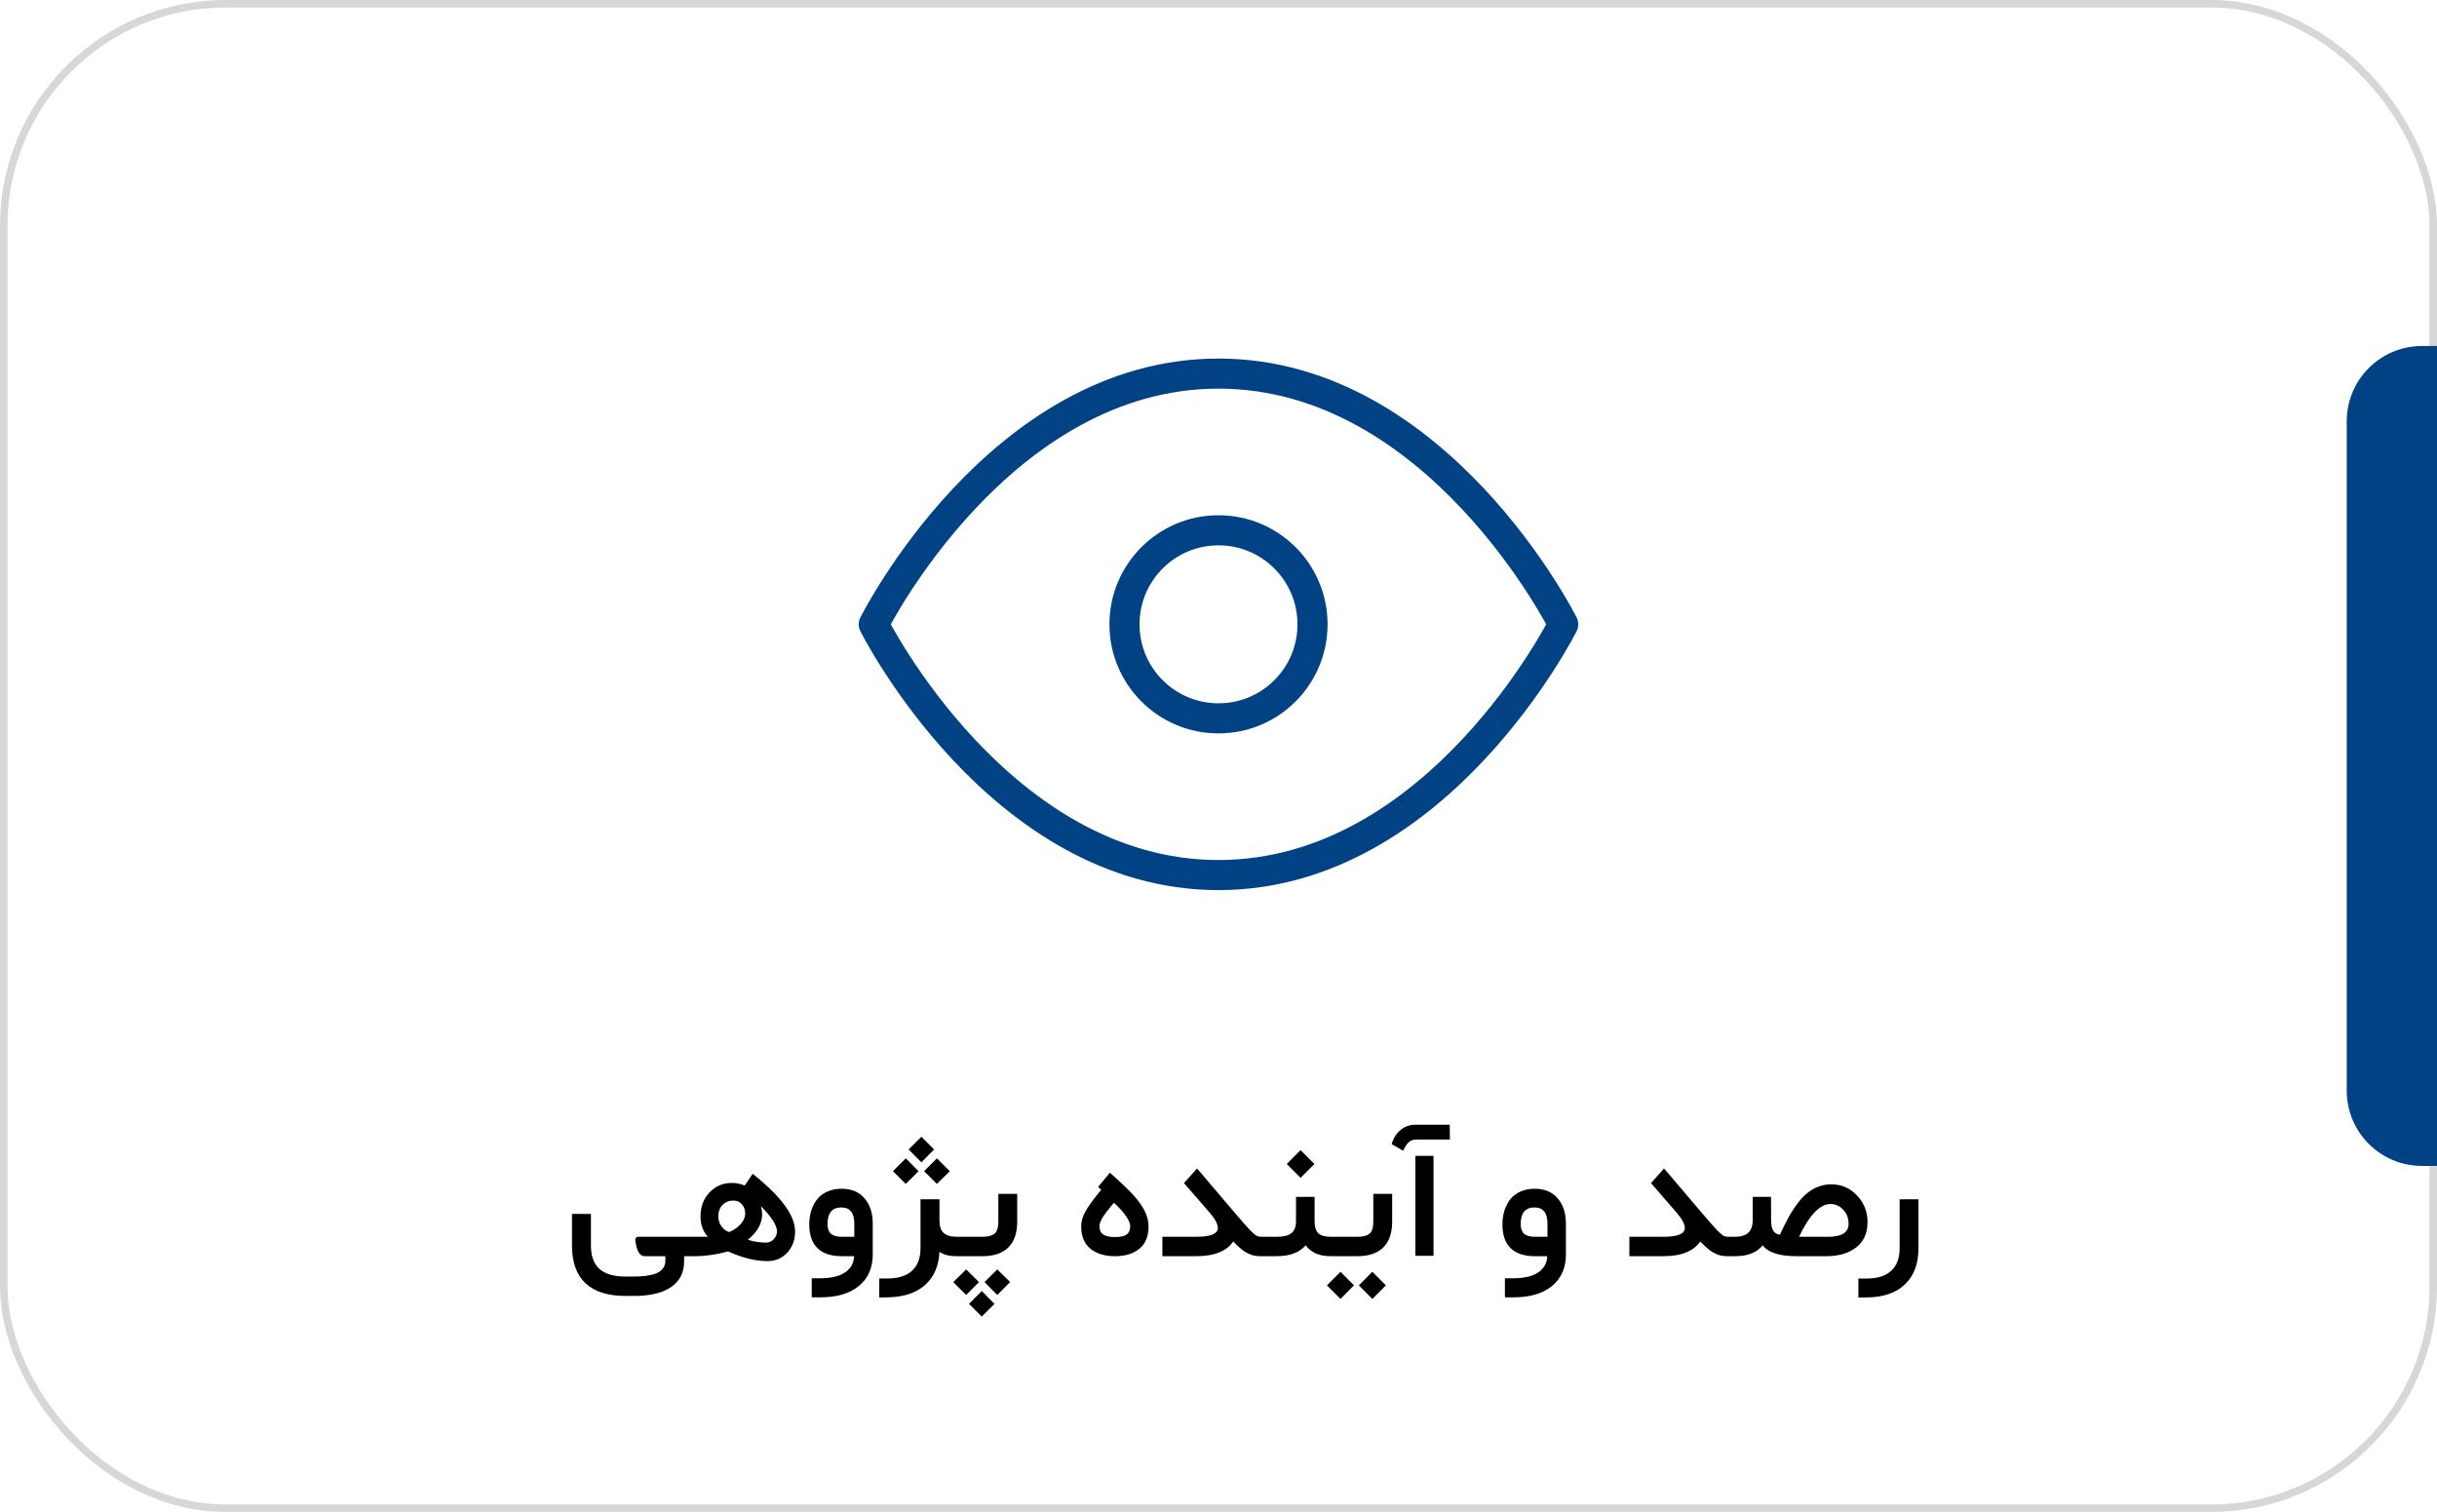
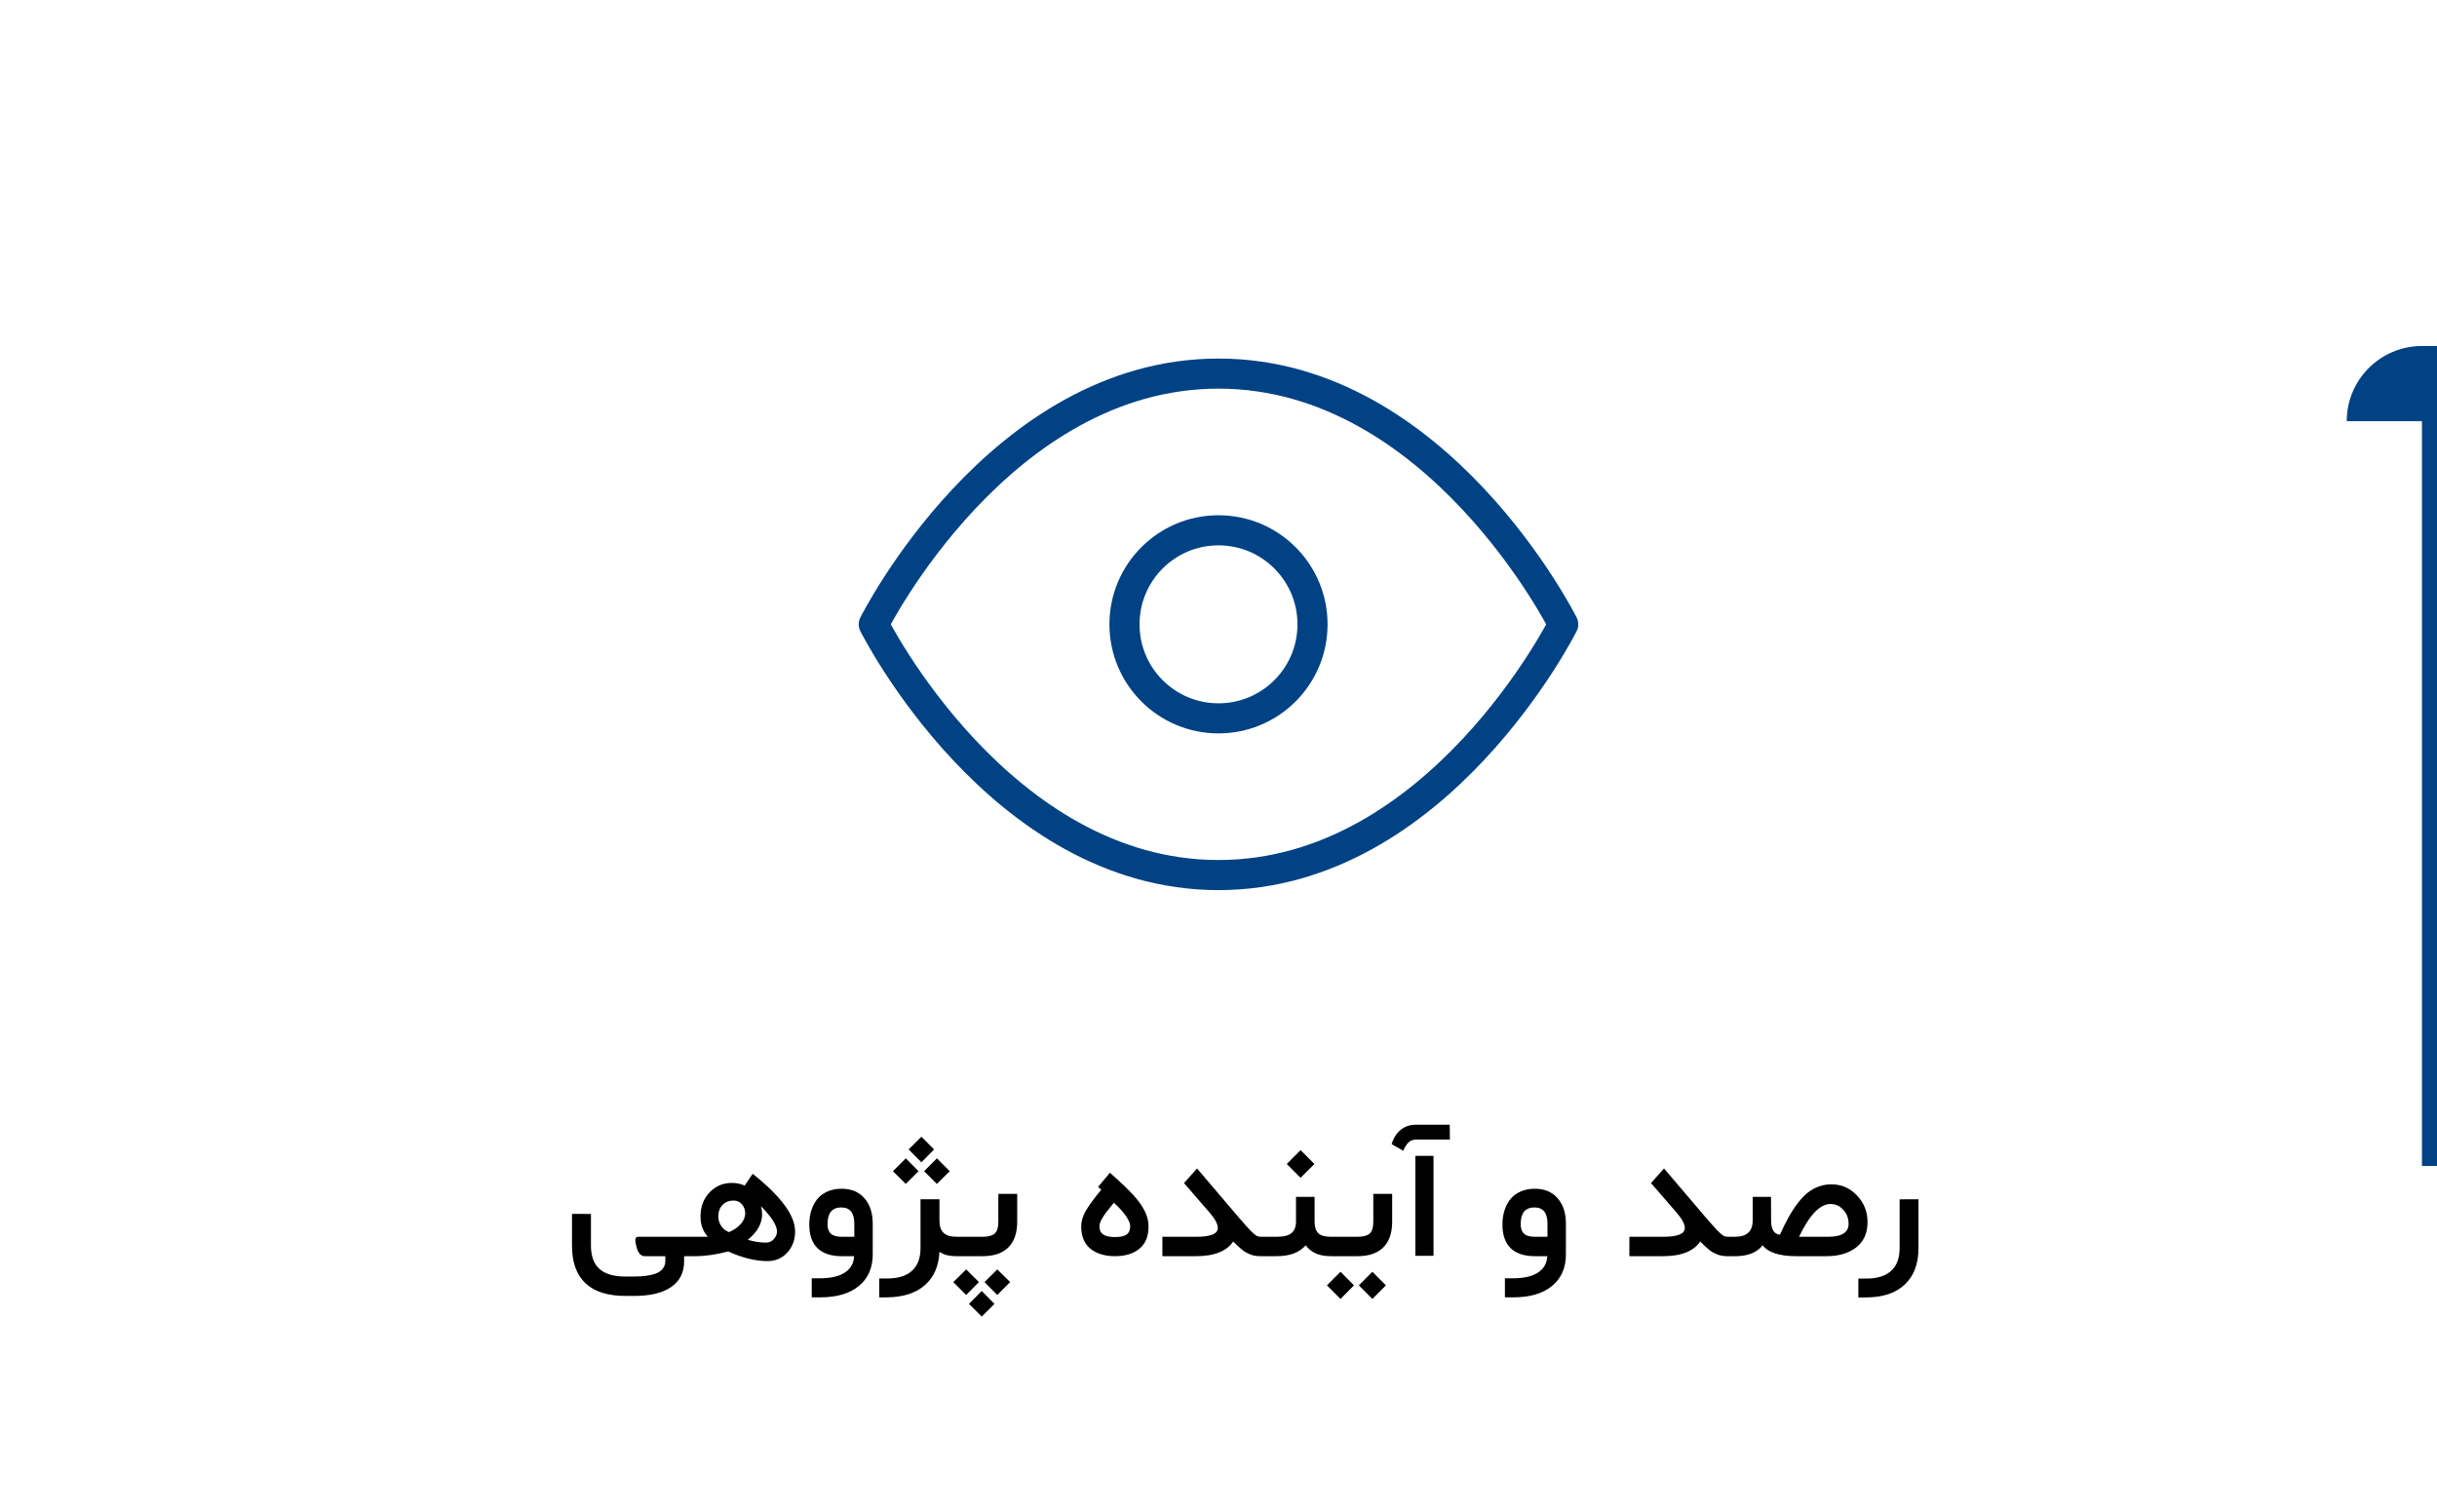
<svg xmlns="http://www.w3.org/2000/svg" width="324" height="201" viewBox="0 0 324 201" fill="none">
  <g filter="url(#filter0_d_54_139)">
    <rect width="324" height="201" rx="30" fill="white" />
-     <rect x="0.5" y="0.5" width="323" height="200" rx="29.5" stroke="#D7D7D7" />
  </g>
  <path d="M116.167 83C116.167 83 132.833 49.667 162 49.667C191.167 49.667 207.833 83 207.833 83C207.833 83 191.167 116.333 162 116.333C132.833 116.333 116.167 83 116.167 83Z" stroke="#004284" stroke-width="4" stroke-linecap="round" stroke-linejoin="round" />
  <path d="M162 95.5C168.904 95.5 174.5 89.904 174.5 83C174.5 76.096 168.904 70.5 162 70.5C155.096 70.5 149.5 76.096 149.5 83C149.5 89.904 155.096 95.5 162 95.5Z" stroke="#004284" stroke-width="4" stroke-linecap="round" stroke-linejoin="round" />
  <path d="M91.352 167H90.953V167.691C90.953 169.176 90.379 170.312 89.231 171.102C88.09 171.891 86.441 172.285 84.285 172.285H83.16C80.809 172.285 79.035 171.723 77.84 170.598C76.644 169.473 76.047 167.809 76.047 165.605V161.609V161.375H76.281L78.332 161.387H78.566V161.621V165.594C78.566 166.984 78.941 168.016 79.691 168.688C80.441 169.367 81.598 169.707 83.16 169.707H84.285C84.879 169.707 85.406 169.676 85.867 169.613C86.336 169.559 86.773 169.457 87.18 169.309C87.586 169.16 87.898 168.941 88.117 168.652C88.344 168.371 88.457 168.023 88.457 167.609V167H85.727C85.461 167 85.234 166.895 85.047 166.684C84.867 166.465 84.731 166.168 84.637 165.793C84.59 165.621 84.559 165.496 84.543 165.418C84.527 165.34 84.508 165.234 84.484 165.102C84.461 164.961 84.453 164.863 84.461 164.809C84.477 164.746 84.496 164.68 84.519 164.609C84.551 164.539 84.598 164.492 84.66 164.469C84.731 164.438 84.816 164.422 84.918 164.422H91.352C91.547 164.422 91.644 164.824 91.644 165.629V165.758C91.644 166.586 91.547 167 91.352 167ZM91.246 164.422H94.117C93.461 163.719 93.133 162.816 93.133 161.715C93.133 160.434 93.531 159.371 94.328 158.527C95.133 157.684 96.117 157.262 97.281 157.262C97.914 157.262 98.488 157.379 99.004 157.613L99.918 156.266L100.07 156.055L100.27 156.207C102.09 157.676 103.449 159.031 104.348 160.273C105.254 161.508 105.707 162.656 105.707 163.719C105.707 164.836 105.359 165.773 104.664 166.531C103.969 167.281 103.094 167.656 102.039 167.656C100.445 167.656 98.699 167.227 96.801 166.367C95.254 166.789 93.773 167 92.359 167H91.246C91.051 167 90.953 166.586 90.953 165.758V165.629C90.953 164.824 91.051 164.422 91.246 164.422ZM96.918 163.801C97.543 163.543 98.059 163.191 98.465 162.746C98.871 162.293 99.074 161.812 99.074 161.305C99.074 160.844 98.93 160.445 98.641 160.109C98.352 159.773 97.984 159.605 97.539 159.605C96.922 159.605 96.426 159.801 96.051 160.191C95.684 160.582 95.5 161.098 95.5 161.738C95.5 162.168 95.625 162.578 95.875 162.969C96.133 163.359 96.481 163.637 96.918 163.801ZM101.172 160.355C101.273 160.73 101.324 161.09 101.324 161.434C101.324 161.809 101.262 162.176 101.137 162.535C101.02 162.895 100.859 163.219 100.656 163.508C100.453 163.797 100.25 164.043 100.047 164.246C99.852 164.449 99.641 164.641 99.414 164.82C100.242 165.07 101.059 165.195 101.863 165.195C102.262 165.195 102.602 165.039 102.883 164.727C103.164 164.406 103.305 164.074 103.305 163.73C103.305 162.926 102.594 161.801 101.172 160.355ZM116.031 162.688V166.766C116.031 168.539 115.422 169.934 114.203 170.949C112.984 171.965 111.258 172.473 109.023 172.473H108.156H107.922V172.238V170.176V169.941H108.156H108.953C110.43 169.941 111.551 169.688 112.316 169.18C113.09 168.68 113.504 167.953 113.559 167H111.906C110.492 167 109.418 166.645 108.684 165.934C107.957 165.223 107.594 164.176 107.594 162.793C107.594 162.113 107.684 161.488 107.863 160.918C108.051 160.34 108.316 159.836 108.66 159.406C109.012 158.977 109.465 158.641 110.02 158.398C110.574 158.156 111.199 158.035 111.895 158.035C113.191 158.035 114.203 158.457 114.93 159.301C115.664 160.137 116.031 161.266 116.031 162.688ZM110.02 162.746C110.02 163.316 110.168 163.738 110.465 164.012C110.77 164.285 111.246 164.422 111.895 164.422H113.582V162.676C113.582 161.238 113.004 160.52 111.848 160.52C110.629 160.52 110.02 161.262 110.02 162.746ZM120.801 152.809L122.5 151.121L124.188 152.809L122.5 154.52L120.801 152.809ZM122.863 155.703L124.562 153.992L126.273 155.703L124.562 157.391L122.863 155.703ZM118.715 155.703L120.426 153.992L122.125 155.703L120.426 157.391L118.715 155.703ZM127.375 167H127.188C126.18 167 125.418 166.805 124.902 166.414C124.809 168.32 124.164 169.797 122.969 170.844C121.781 171.898 120.117 172.441 117.977 172.473L117.133 172.484H116.898V172.25V170.199V169.965H117.133H117.953C119.414 169.965 120.516 169.621 121.258 168.934C122.008 168.254 122.383 167.25 122.383 165.922V159.664V159.43H122.617H124.668H124.902V159.664V162.277C124.902 163.012 125.086 163.555 125.453 163.906C125.828 164.25 126.406 164.422 127.188 164.422H127.375C127.57 164.422 127.668 164.824 127.668 165.629V165.758C127.668 166.586 127.57 167 127.375 167ZM128.828 173.34L130.527 171.629L132.215 173.34L130.527 175.027L128.828 173.34ZM130.891 170.445L132.59 168.758L134.301 170.445L132.59 172.156L130.891 170.445ZM126.742 170.445L128.453 168.758L130.152 170.445L128.453 172.156L126.742 170.445ZM127.27 164.422H130.598C131.371 164.422 131.918 164.281 132.238 164C132.566 163.711 132.73 163.176 132.73 162.395V158.949V158.715H132.965H135.004H135.238V158.949V162.406C135.238 163.914 134.844 165.059 134.055 165.84C133.273 166.613 132.125 167 130.609 167H127.27C127.074 167 126.977 166.586 126.977 165.758V165.629C126.977 164.824 127.074 164.422 127.27 164.422ZM146.172 163.027C146.172 163.527 146.34 163.891 146.676 164.117C147.012 164.344 147.539 164.457 148.258 164.457C148.969 164.457 149.48 164.344 149.793 164.117C150.105 163.883 150.262 163.504 150.262 162.98C150.262 162.676 150.082 162.25 149.723 161.703C149.363 161.156 148.82 160.555 148.094 159.898C147.375 160.742 146.875 161.398 146.594 161.867C146.312 162.328 146.172 162.715 146.172 163.027ZM148.246 167C146.879 167 145.785 166.668 144.965 166.004C144.152 165.332 143.746 164.344 143.746 163.039C143.746 162.391 143.941 161.715 144.332 161.012C144.73 160.309 145.422 159.363 146.406 158.176L146.148 157.93L145.996 157.777L146.137 157.613L147.414 156.09L147.566 155.902L147.742 156.066C148.992 157.168 149.961 158.094 150.648 158.844C151.336 159.594 151.848 160.309 152.184 160.988C152.527 161.66 152.699 162.348 152.699 163.051C152.699 164.355 152.297 165.34 151.492 166.004C150.688 166.668 149.605 167 148.246 167ZM167.77 167H167.582C167.316 167 167.066 166.98 166.832 166.941C166.605 166.902 166.383 166.836 166.164 166.742C165.953 166.648 165.762 166.555 165.59 166.461C165.418 166.359 165.23 166.223 165.027 166.051C164.824 165.871 164.648 165.715 164.5 165.582C164.359 165.449 164.176 165.27 163.949 165.043C163.559 165.66 162.949 166.141 162.121 166.484C161.293 166.828 160.266 167 159.039 167H154.773H154.539V166.766V164.656V164.422H154.773H159.051C160.957 164.422 161.91 164.031 161.91 163.25C161.91 162.734 161.551 162.059 160.832 161.223L157.551 157.438L157.41 157.285L157.551 157.133L158.969 155.539L159.145 155.34L159.32 155.539L164.547 161.68C165.32 162.578 165.887 163.215 166.246 163.59C166.613 163.957 166.883 164.188 167.055 164.281C167.227 164.375 167.43 164.422 167.664 164.422H167.77C167.965 164.422 168.062 164.824 168.062 165.629V165.758C168.062 166.586 167.965 167 167.77 167ZM177.227 167H176.98C176.176 167 175.504 166.883 174.965 166.648C174.426 166.414 173.969 166.051 173.594 165.559C173.156 166.051 172.621 166.414 171.988 166.648C171.355 166.883 170.578 167 169.656 167H167.652C167.457 167 167.359 166.586 167.359 165.758V165.629C167.359 164.824 167.457 164.422 167.652 164.422H169.715C170.652 164.422 171.316 164.258 171.707 163.93C172.105 163.602 172.305 163.082 172.305 162.371V159.348V159.113H172.539H174.543H174.777V159.348V162.371C174.777 163.098 174.938 163.621 175.258 163.941C175.578 164.262 176.148 164.422 176.969 164.422H177.227C177.422 164.422 177.52 164.824 177.52 165.629V165.758C177.52 166.586 177.422 167 177.227 167ZM171.074 154.742L172.914 152.902L174.754 154.742L172.914 156.582L171.074 154.742ZM180.66 170.879L182.453 169.074L184.258 170.879L182.453 172.684L180.66 170.879ZM176.418 170.879L178.223 169.074L180.016 170.879L178.223 172.684L176.418 170.879ZM177.121 164.422H180.449C181.223 164.422 181.77 164.281 182.09 164C182.418 163.711 182.582 163.176 182.582 162.395V158.949V158.715H182.816H184.855H185.09V158.949V162.406C185.09 163.914 184.695 165.059 183.906 165.84C183.125 166.613 181.977 167 180.461 167H177.121C176.926 167 176.828 166.586 176.828 165.758V165.629C176.828 164.824 176.926 164.422 177.121 164.422ZM188.406 153.664H190.352H190.586V153.863V166.754V166.953H190.352H188.406H188.172V166.754V153.863V153.664H188.406ZM188.195 149.527H192.742L192.766 151.496H188.312C187.867 151.496 187.516 151.625 187.258 151.883C187 152.133 186.766 152.5 186.555 152.984L185.02 152.105C185.246 151.324 185.637 150.699 186.191 150.23C186.754 149.762 187.422 149.527 188.195 149.527ZM208.188 162.688V166.766C208.188 168.539 207.578 169.934 206.359 170.949C205.141 171.965 203.414 172.473 201.18 172.473H200.312H200.078V172.238V170.176V169.941H200.312H201.109C202.586 169.941 203.707 169.688 204.473 169.18C205.246 168.68 205.66 167.953 205.715 167H204.062C202.648 167 201.574 166.645 200.84 165.934C200.113 165.223 199.75 164.176 199.75 162.793C199.75 162.113 199.84 161.488 200.02 160.918C200.207 160.34 200.473 159.836 200.816 159.406C201.168 158.977 201.621 158.641 202.176 158.398C202.73 158.156 203.355 158.035 204.051 158.035C205.348 158.035 206.359 158.457 207.086 159.301C207.82 160.137 208.188 161.266 208.188 162.688ZM202.176 162.746C202.176 163.316 202.324 163.738 202.621 164.012C202.926 164.285 203.402 164.422 204.051 164.422H205.738V162.676C205.738 161.238 205.16 160.52 204.004 160.52C202.785 160.52 202.176 161.262 202.176 162.746ZM229.855 167H229.668C229.402 167 229.152 166.98 228.918 166.941C228.691 166.902 228.469 166.836 228.25 166.742C228.039 166.648 227.848 166.555 227.676 166.461C227.504 166.359 227.316 166.223 227.113 166.051C226.91 165.871 226.734 165.715 226.586 165.582C226.445 165.449 226.262 165.27 226.035 165.043C225.645 165.66 225.035 166.141 224.207 166.484C223.379 166.828 222.352 167 221.125 167H216.859H216.625V166.766V164.656V164.422H216.859H221.137C223.043 164.422 223.996 164.031 223.996 163.25C223.996 162.734 223.637 162.059 222.918 161.223L219.637 157.438L219.496 157.285L219.637 157.133L221.055 155.539L221.23 155.34L221.406 155.539L226.633 161.68C227.406 162.578 227.973 163.215 228.332 163.59C228.699 163.957 228.969 164.188 229.141 164.281C229.312 164.375 229.516 164.422 229.75 164.422H229.855C230.051 164.422 230.148 164.824 230.148 165.629V165.758C230.148 166.586 230.051 167 229.855 167ZM229.738 164.422H230.629C231.441 164.422 232.043 164.242 232.434 163.883C232.824 163.523 233.02 162.977 233.02 162.242V159.348V159.113H233.254H235.223H235.457V159.348L235.469 162.289C235.477 163.453 235.867 164.07 236.641 164.141C237.047 163.25 237.434 162.473 237.801 161.809C238.176 161.137 238.578 160.52 239.008 159.957C239.438 159.387 239.875 158.926 240.32 158.574C240.773 158.215 241.266 157.938 241.797 157.742C242.328 157.547 242.891 157.449 243.484 157.449C244.82 157.449 245.953 157.941 246.883 158.926C247.82 159.91 248.289 161.09 248.289 162.465C248.289 163.926 247.789 165.047 246.789 165.828C245.789 166.609 244.465 167 242.816 167H238.832C236.582 167 235.086 166.52 234.344 165.559C233.578 166.52 232.367 167 230.711 167H229.738C229.543 167 229.445 166.586 229.445 165.758V165.629C229.445 164.824 229.543 164.422 229.738 164.422ZM245.77 162.699C245.77 161.949 245.531 161.324 245.055 160.824C244.586 160.316 244.02 160.062 243.355 160.062C242.668 160.062 241.973 160.426 241.27 161.152C240.574 161.871 239.879 162.961 239.184 164.422H243.051C244.863 164.422 245.77 163.848 245.77 162.699ZM248.125 169.977C249.586 169.977 250.688 169.633 251.43 168.945C252.18 168.266 252.555 167.262 252.555 165.934V159.676V159.441H252.789L254.828 159.43H255.062V159.664V165.934C255.062 167.996 254.465 169.598 253.27 170.738C252.082 171.887 250.375 172.469 248.148 172.484L247.305 172.496H247.07V172.262V170.211V169.977H247.305H248.125Z" fill="black" />
-   <path d="M312 56C312 50.477 316.477 46 322 46H324V155H322C316.477 155 312 150.523 312 145V56Z" fill="#004284" />
+   <path d="M312 56C312 50.477 316.477 46 322 46H324V155H322V56Z" fill="#004284" />
  <defs>
    <filter id="filter0_d_54_139" x="-20" y="-15" width="374" height="251" filterUnits="userSpaceOnUse" color-interpolation-filters="sRGB" />
  </defs>
</svg>